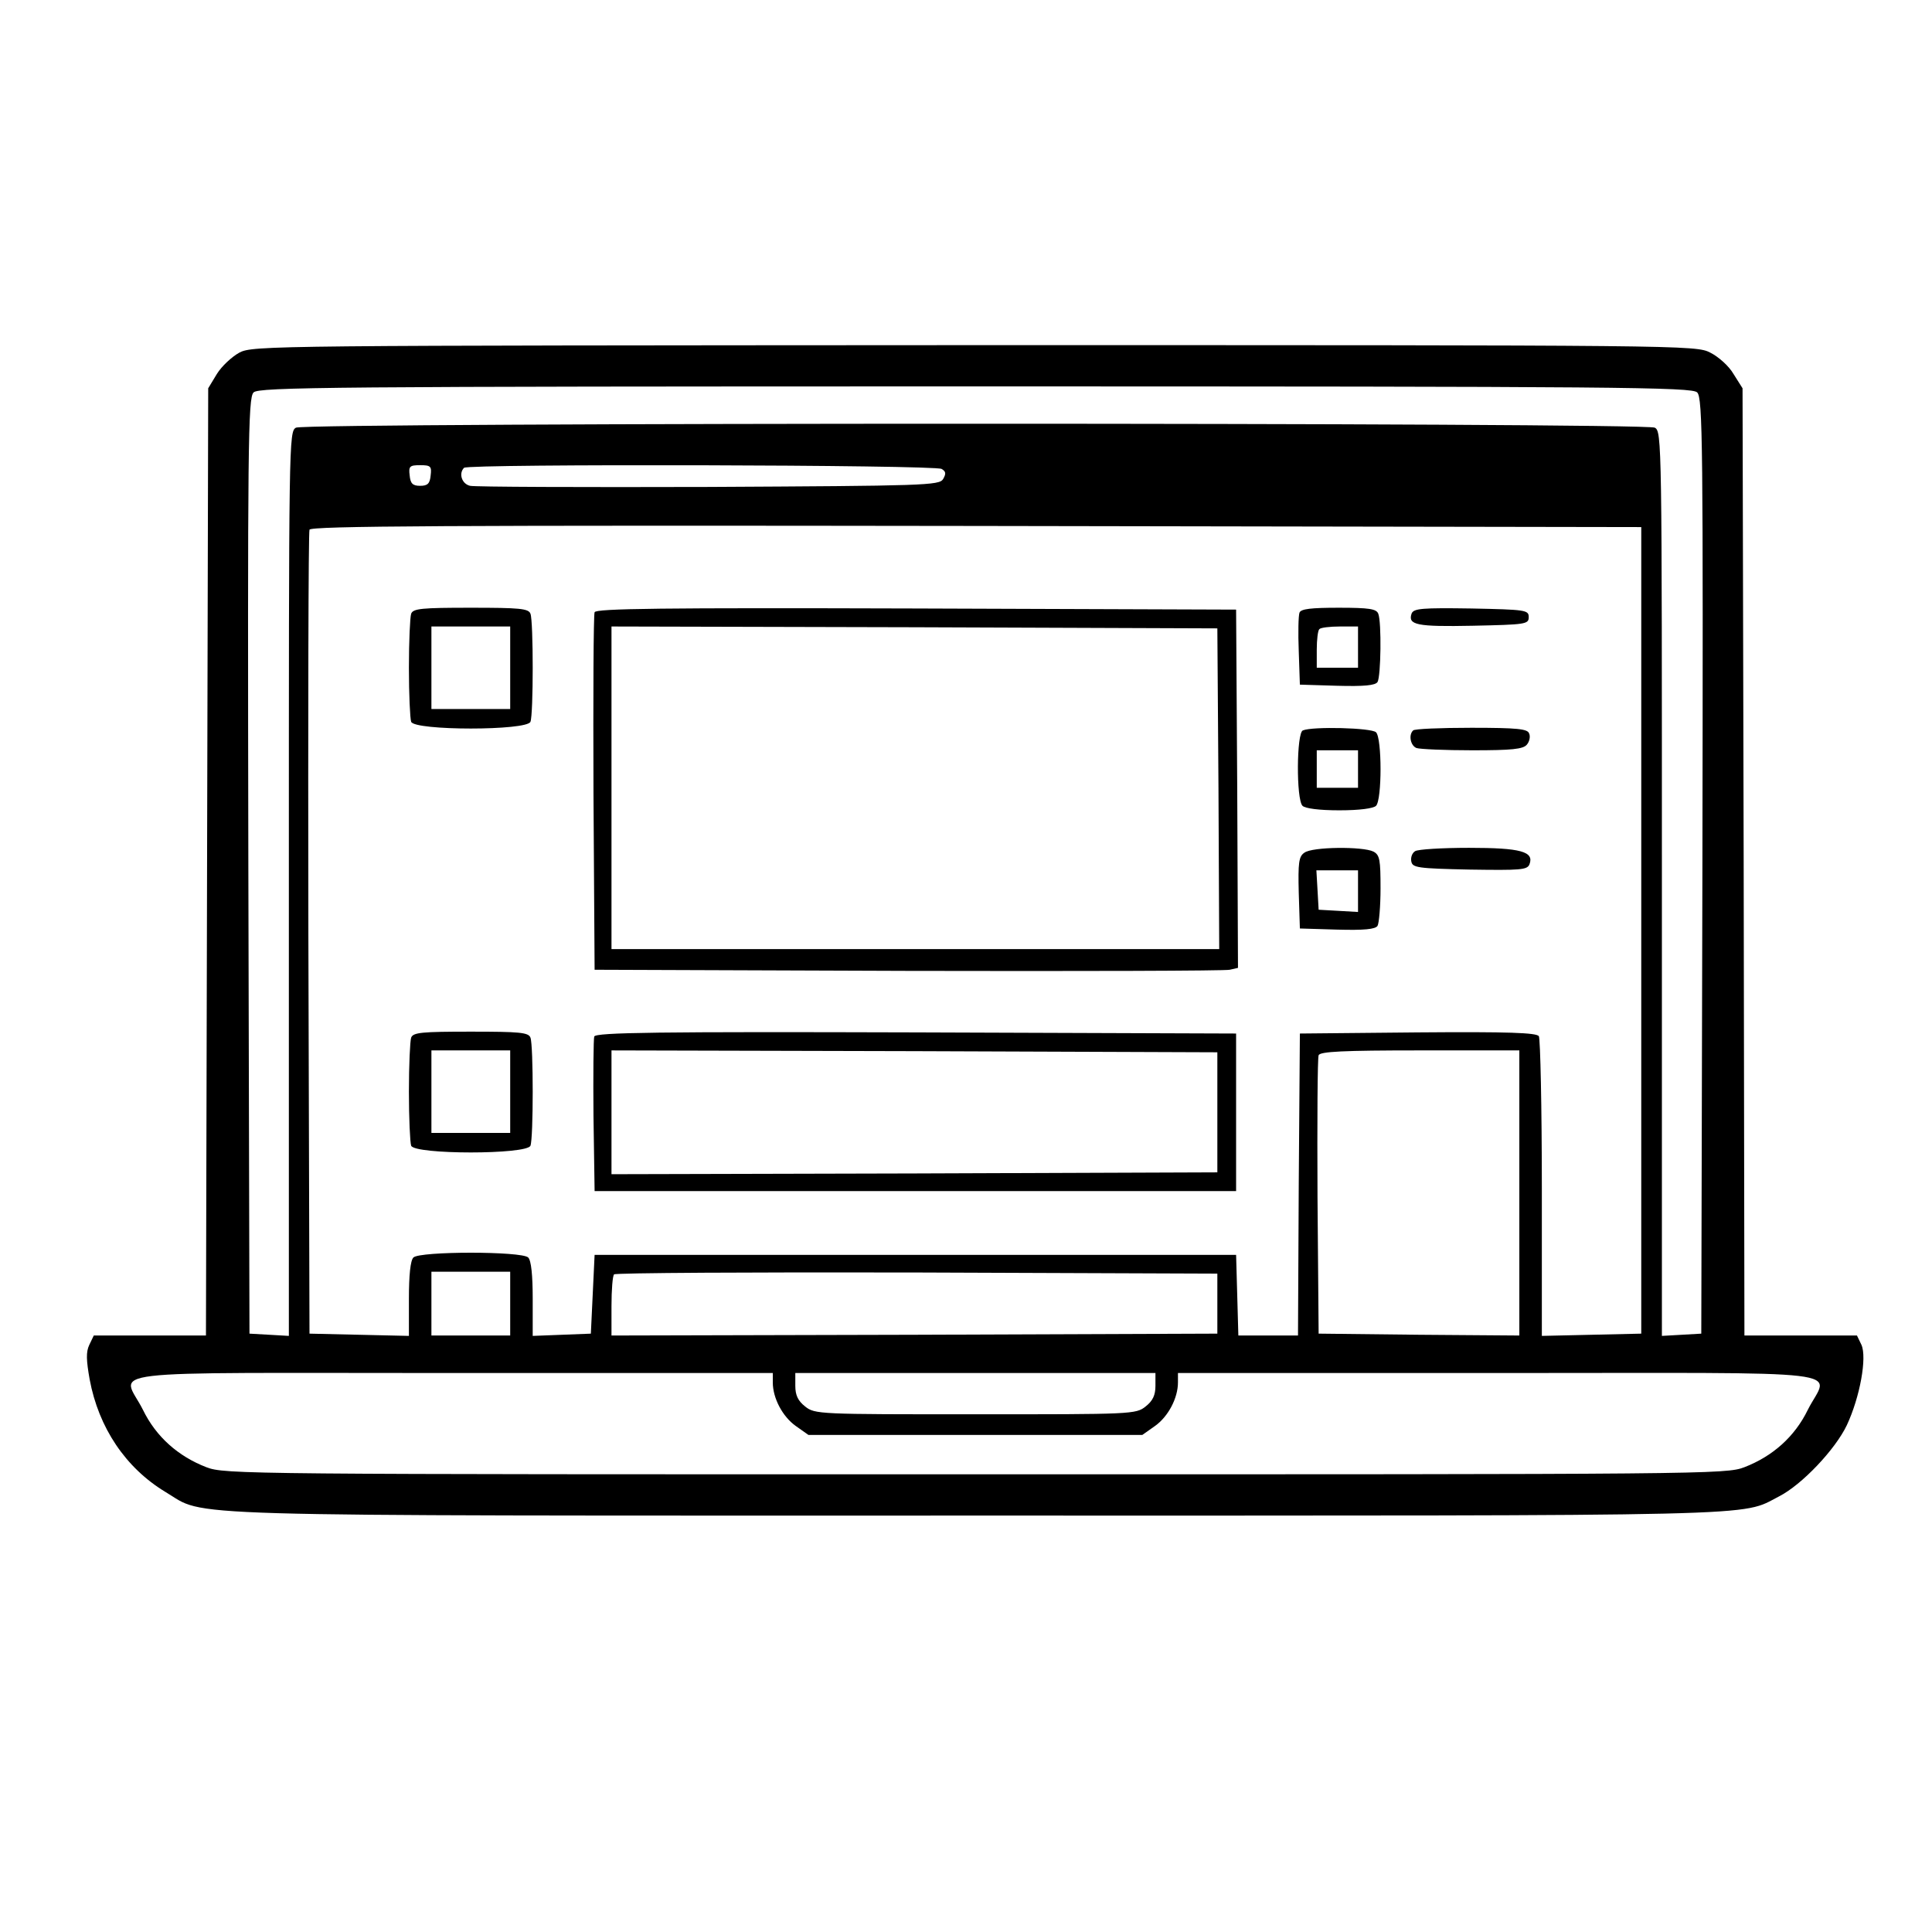
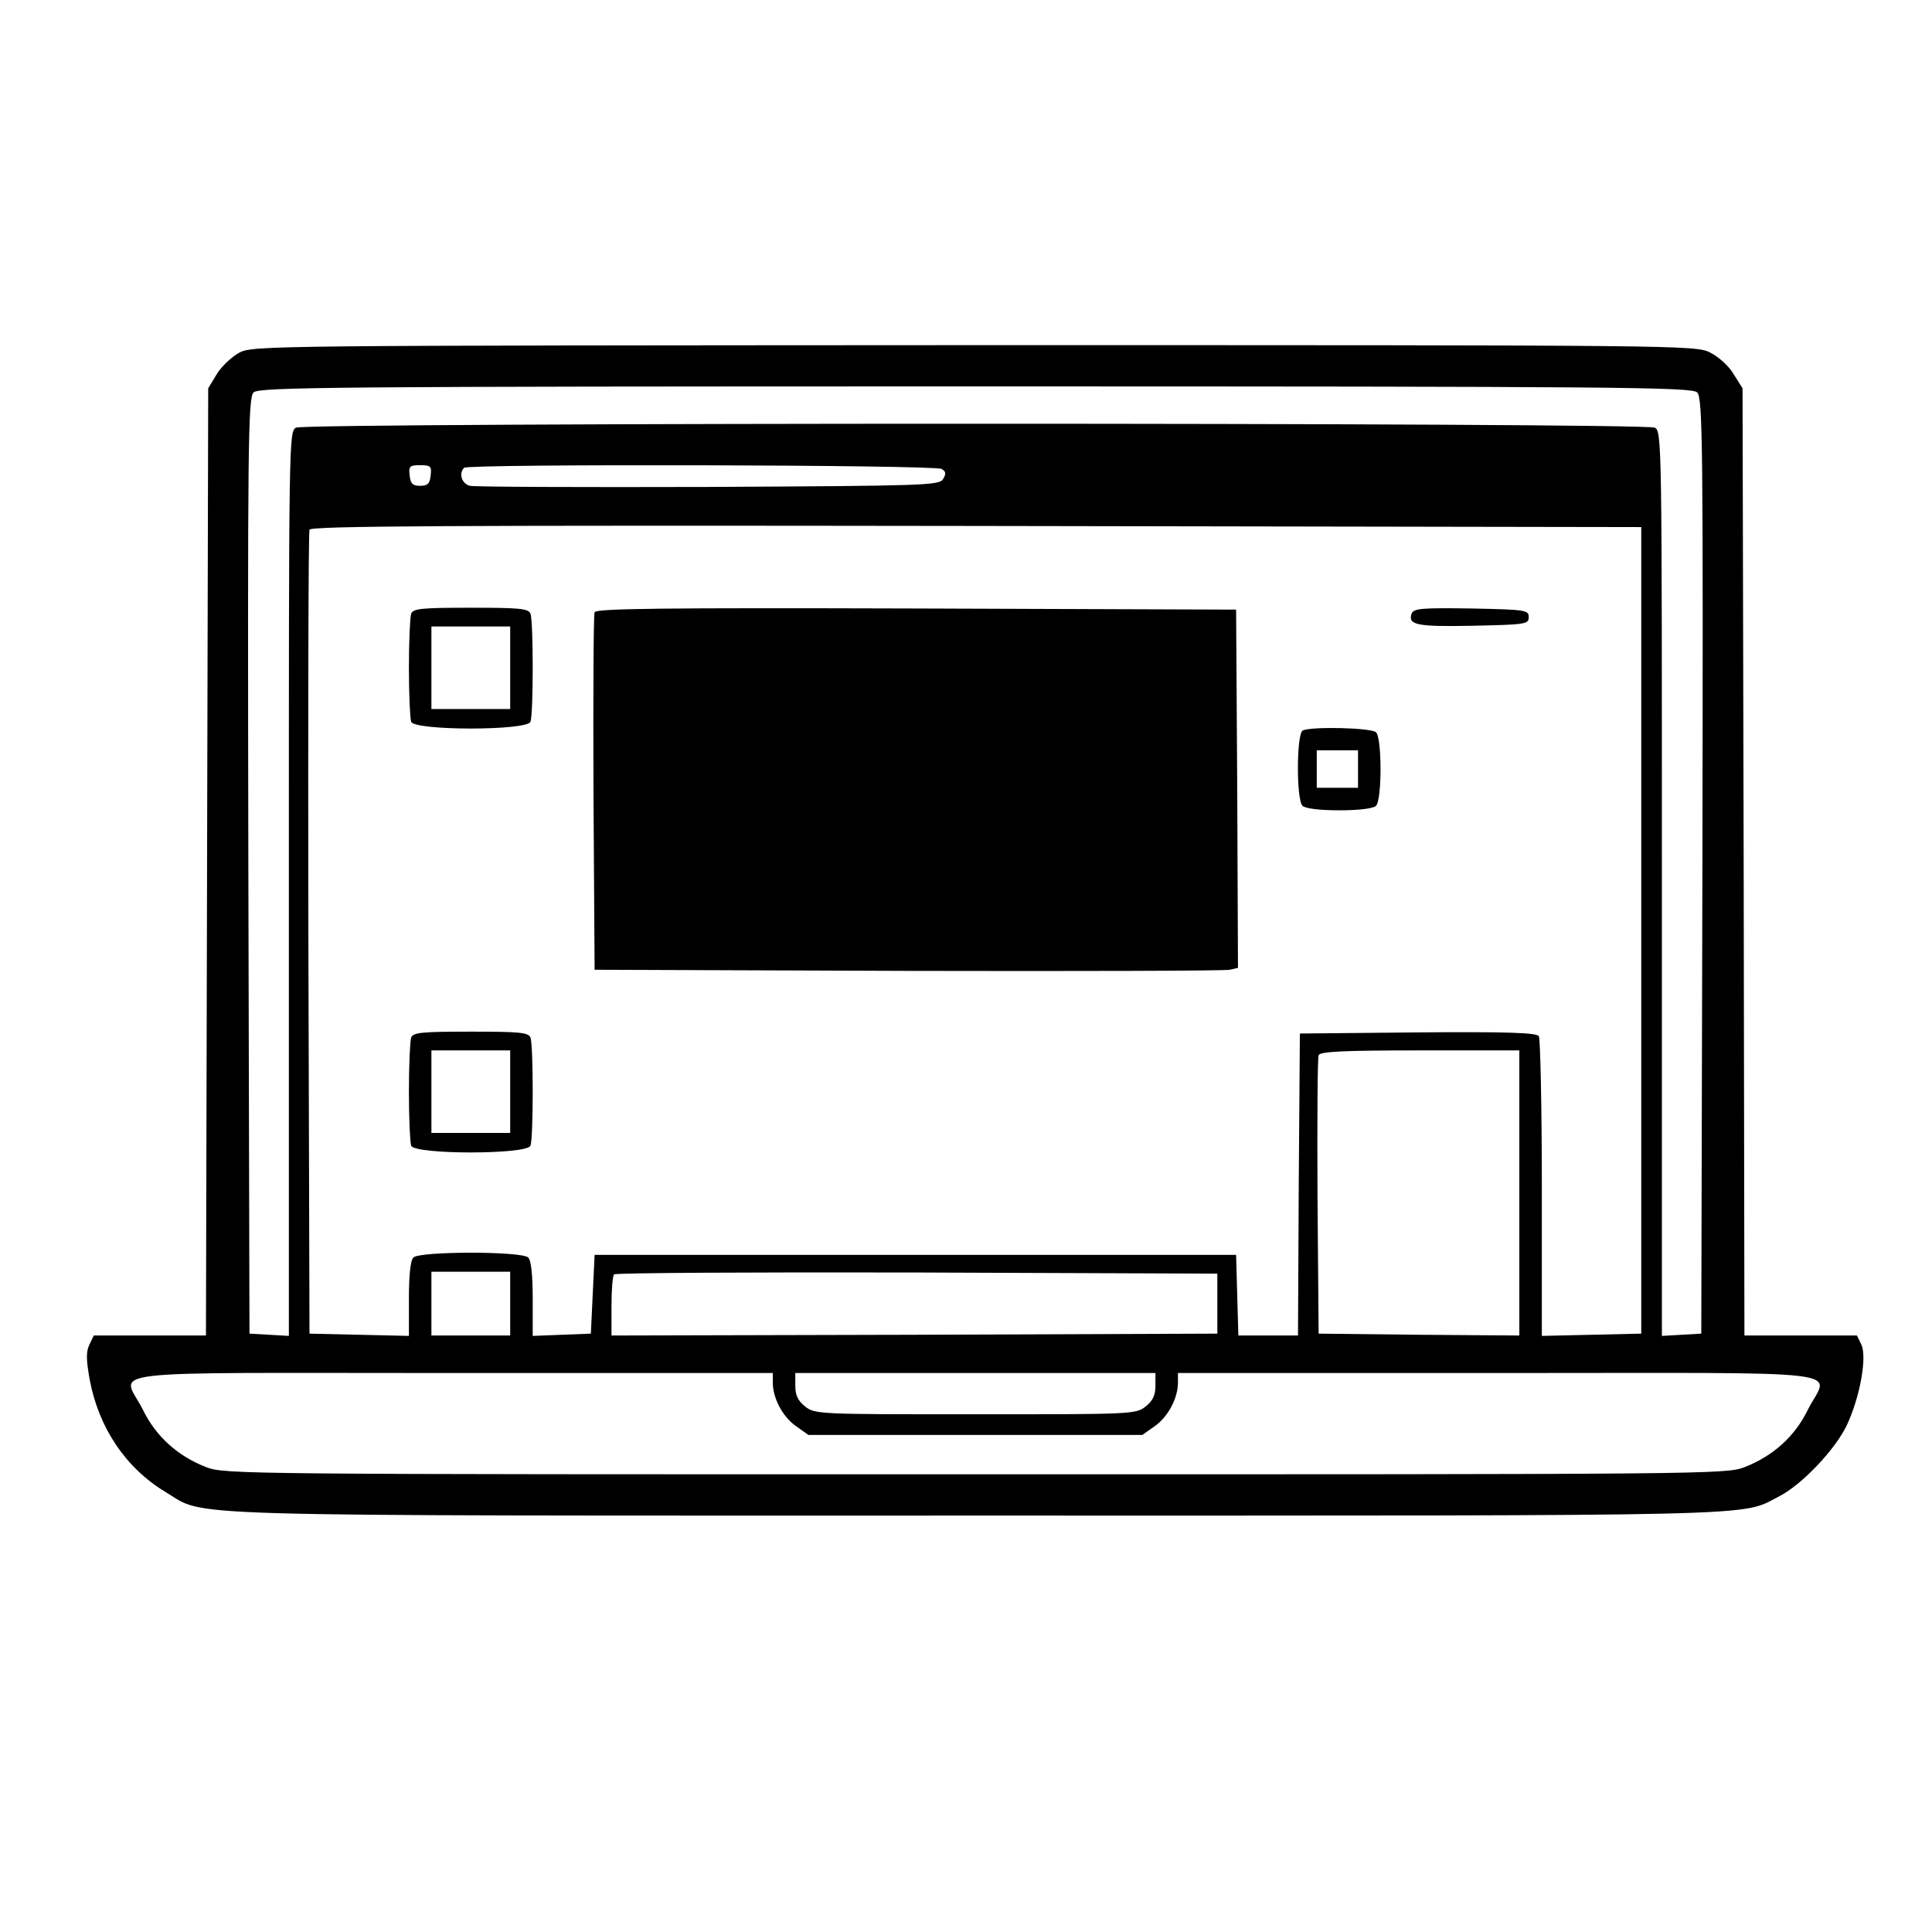
<svg xmlns="http://www.w3.org/2000/svg" version="1.0" width="515pt" height="515pt" viewBox="0 0 515 515" preserveAspectRatio="xMidYMid meet">
  <g transform="translate(0,515) scale(0.1,-0.1)" fill="#000000" stroke="none">
    <path d="M638 4210 c-20 -11 -47 -36 -60 -57 l-23 -38 -3 -1262 -3 -1263 -149 0 -150 0 -12 -25 c-9 -19 -8 -41 1 -92 24 -129 96 -236 202 -300 113 -67 -33 -63 2159 -63 2146 0 2037 -3 2142 51 61 31 150 125 181 190 35 75 54 180 39 214 l-12 25 -150 0 -150 0 -2 1263 -3 1262 -24 38 c-12 21 -40 46 -62 57 -38 20 -68 20 -1961 20 -1880 -1 -1924 -1 -1960 -20z m3886 -106 c15 -14 16 -139 14 -1262 l-3 -1247 -52 -3 -53 -3 0 1205 c0 1181 0 1206 -19 1216 -27 14 -3595 14 -3622 0 -19 -10 -19 -35 -19 -1216 l0 -1205 -52 3 -53 3 -3 1247 c-2 1123 -1 1248 14 1262 14 14 200 16 1924 16 1724 0 1910 -2 1924 -16z m-3376 -221 c-2 -22 -8 -28 -28 -28 -20 0 -26 6 -28 28 -3 24 0 27 28 27 28 0 31 -3 28 -27z m1362 17 c12 -7 12 -13 4 -27 -10 -17 -49 -18 -625 -21 -338 -1 -624 0 -636 3 -22 5 -31 33 -16 48 10 11 1256 8 1273 -3z m1865 -1230 l0 -1075 -132 -3 -133 -3 0 393 c0 216 -4 399 -8 406 -7 9 -78 12 -323 10 l-314 -3 -3 -402 -2 -403 -80 0 -79 0 -3 108 -3 107 -855 0 -855 0 -5 -105 -5 -105 -77 -3 -78 -3 0 99 c0 63 -4 102 -12 110 -17 17 -289 17 -306 0 -8 -8 -12 -47 -12 -110 l0 -99 -132 3 -133 3 -3 1065 c-1 586 0 1071 3 1078 3 10 364 12 1777 10 l1773 -3 0 -1075z m-325 -700 l0 -380 -267 2 -268 3 -3 365 c-1 201 0 371 3 377 3 10 66 13 270 13 l265 0 0 -380z m-2690 -295 l0 -85 -105 0 -105 0 0 85 0 85 105 0 105 0 0 -85z m1885 0 l0 -80 -807 -3 -808 -2 0 78 c0 43 3 82 7 85 3 4 367 6 807 5 l801 -3 0 -80z m-1185 -210 c0 -42 26 -91 61 -116 l34 -24 445 0 445 0 34 24 c35 25 61 74 61 116 l0 25 855 0 c977 0 879 12 824 -98 -35 -72 -94 -124 -169 -153 -49 -19 -100 -19 -2050 -19 -1950 0 -2001 0 -2050 19 -75 29 -134 81 -169 153 -55 110 -153 98 824 98 l855 0 0 -25z m1020 -9 c0 -25 -7 -40 -26 -55 -26 -21 -37 -21 -454 -21 -417 0 -428 0 -454 21 -19 15 -26 30 -26 55 l0 34 480 0 480 0 0 -34z" />
    <path d="M1096 3514 c-3 -9 -6 -73 -6 -144 0 -71 3 -135 6 -144 9 -24 309 -24 318 0 8 20 8 268 0 288 -5 14 -29 16 -159 16 -130 0 -154 -2 -159 -16z m264 -144 l0 -110 -105 0 -105 0 0 110 0 110 105 0 105 0 0 -110z" />
-     <path d="M1585 3518 c-3 -7 -4 -224 -3 -483 l3 -470 835 -3 c459 -1 845 0 858 3 l22 5 -2 478 -3 477 -853 3 c-677 2 -854 0 -857 -10z m1663 -470 l2 -428 -810 0 -810 0 0 430 0 430 808 -2 807 -3 3 -427z" />
-     <path d="M3464 3517 c-3 -8 -4 -54 -2 -103 l3 -89 99 -3 c73 -2 102 1 108 10 9 15 11 159 2 182 -5 13 -24 16 -105 16 -74 0 -101 -3 -105 -13z m156 -92 l0 -55 -55 0 -55 0 0 48 c0 27 3 52 7 55 3 4 28 7 55 7 l48 0 0 -55z" />
+     <path d="M1585 3518 c-3 -7 -4 -224 -3 -483 l3 -470 835 -3 c459 -1 845 0 858 3 l22 5 -2 478 -3 477 -853 3 c-677 2 -854 0 -857 -10z m1663 -470 z" />
    <path d="M3763 3515 c-11 -31 13 -36 163 -33 141 3 149 4 149 23 0 19 -8 20 -153 23 -132 2 -153 0 -159 -13z" />
    <path d="M3473 3203 c-17 -6 -18 -184 -1 -201 7 -7 44 -12 98 -12 54 0 91 5 98 12 16 16 16 180 0 196 -12 12 -169 16 -195 5z m147 -103 l0 -50 -55 0 -55 0 0 50 0 50 55 0 55 0 0 -50z" />
-     <path d="M3767 3203 c-13 -12 -7 -41 9 -47 9 -3 75 -6 149 -6 105 0 135 3 145 15 7 8 10 22 6 30 -4 12 -31 15 -154 15 -82 0 -152 -3 -155 -7z" />
-     <path d="M3477 2877 c-15 -10 -17 -27 -15 -107 l3 -95 99 -3 c73 -2 102 1 108 10 4 7 8 52 8 100 0 76 -2 89 -19 98 -28 14 -163 13 -184 -3z m143 -103 l0 -55 -52 3 -53 3 -3 53 -3 52 55 0 56 0 0 -56z" />
-     <path d="M3772 2881 c-8 -5 -12 -17 -10 -27 3 -17 16 -19 156 -22 135 -2 153 -1 159 14 13 34 -23 44 -161 44 -72 0 -137 -4 -144 -9z" />
    <path d="M1096 2384 c-3 -9 -6 -73 -6 -144 0 -71 3 -135 6 -144 9 -24 309 -24 318 0 8 20 8 268 0 288 -5 14 -29 16 -159 16 -130 0 -154 -2 -159 -16z m264 -144 l0 -110 -105 0 -105 0 0 110 0 110 105 0 105 0 0 -110z" />
-     <path d="M1584 2387 c-2 -7 -3 -102 -2 -212 l3 -200 855 0 855 0 0 210 0 210 -853 3 c-687 2 -854 0 -858 -11z m1661 -202 l0 -160 -807 -3 -808 -2 0 165 0 165 808 -2 807 -3 0 -160z" />
  </g>
</svg>